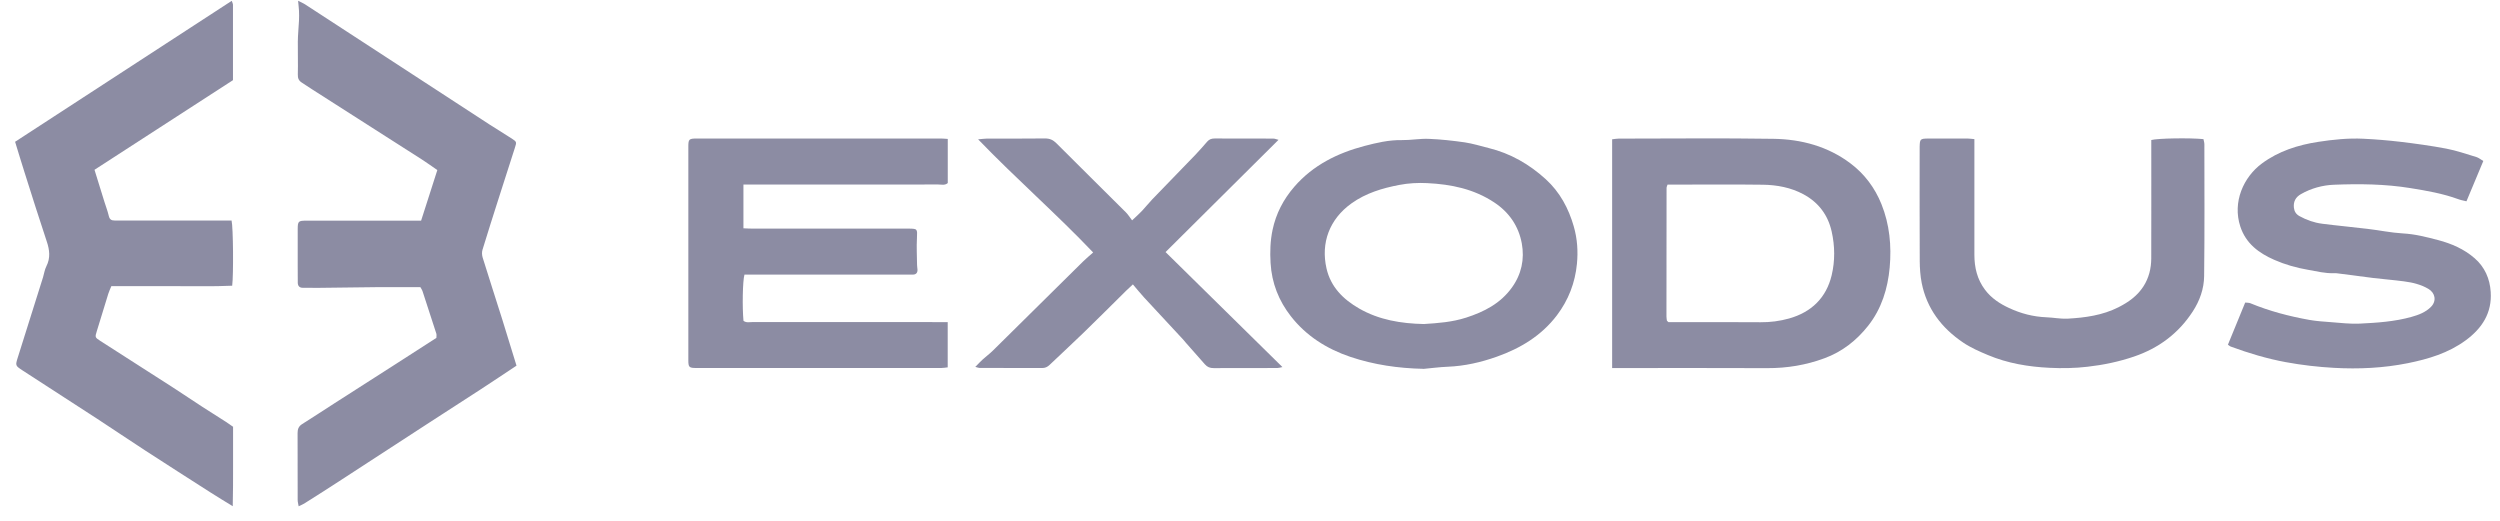
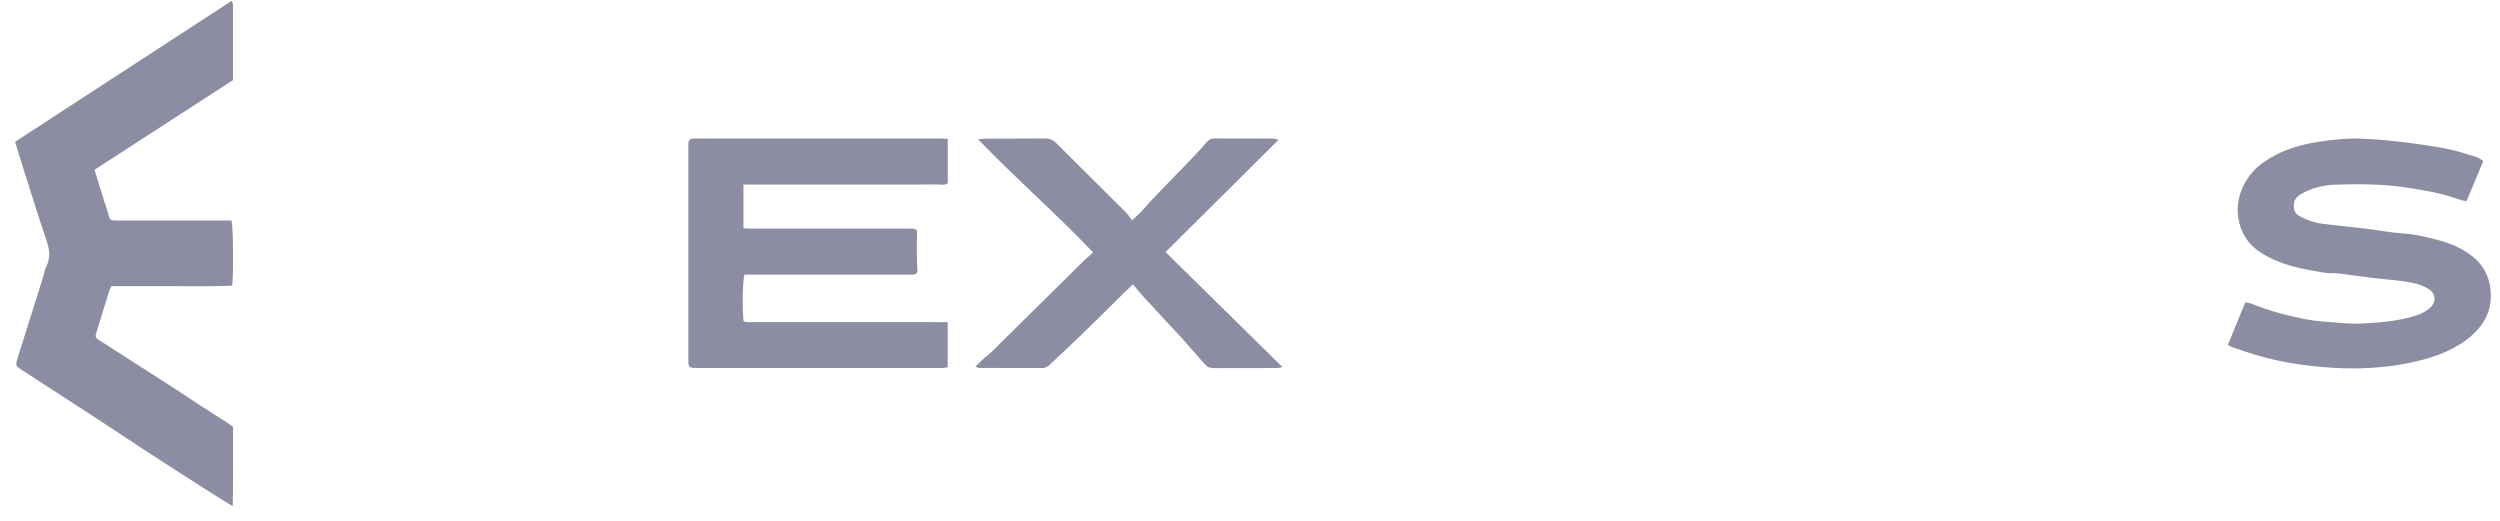
<svg xmlns="http://www.w3.org/2000/svg" width="144" height="30" viewBox="0 0 144 30" fill="none">
-   <path d="M29.752 21.061C29.025 21.544 28.343 22.001 27.657 22.447C26.681 23.085 25.696 23.714 24.717 24.349C22.932 25.509 21.145 26.673 19.359 27.833C18.75 28.23 18.136 28.617 17.522 29.005C17.436 29.06 17.336 29.095 17.202 29.162C17.178 29.01 17.146 28.909 17.146 28.805C17.143 27.515 17.146 26.224 17.141 24.936C17.141 24.709 17.208 24.549 17.406 24.426C18.034 24.03 18.653 23.624 19.275 23.223C20.469 22.455 21.665 21.69 22.862 20.926C23.618 20.439 24.374 19.953 25.136 19.462C25.136 19.369 25.155 19.287 25.133 19.217C24.871 18.397 24.602 17.579 24.334 16.761C24.309 16.689 24.262 16.623 24.213 16.538C23.425 16.538 22.637 16.533 21.85 16.538C20.697 16.548 19.542 16.567 18.388 16.58C18.074 16.583 17.76 16.58 17.447 16.578C17.251 16.578 17.155 16.474 17.152 16.285C17.148 15.956 17.148 15.624 17.148 15.294C17.148 14.586 17.146 13.879 17.148 13.17C17.152 12.753 17.192 12.713 17.613 12.71C19.646 12.708 21.682 12.71 23.715 12.71C23.886 12.71 24.058 12.71 24.256 12.71C24.571 11.73 24.876 10.78 25.19 9.797C24.873 9.576 24.581 9.367 24.28 9.173C23.591 8.727 22.897 8.289 22.204 7.847C20.793 6.947 19.386 6.047 17.977 5.146C17.779 5.019 17.584 4.886 17.385 4.759C17.21 4.647 17.146 4.506 17.155 4.286C17.173 3.654 17.146 3.022 17.155 2.39C17.16 1.988 17.202 1.588 17.222 1.186C17.23 0.998 17.23 0.81 17.222 0.621C17.213 0.451 17.192 0.283 17.17 0.044C17.331 0.126 17.457 0.178 17.564 0.246C19.139 1.268 20.711 2.297 22.283 3.319C24.251 4.602 26.223 5.888 28.194 7.17C28.617 7.444 29.049 7.704 29.472 7.977C29.766 8.169 29.766 8.177 29.657 8.514C29.358 9.454 29.051 10.394 28.751 11.338C28.427 12.352 28.102 13.369 27.791 14.389C27.748 14.527 27.759 14.699 27.802 14.838C28.174 16.036 28.561 17.228 28.939 18.427C29.209 19.289 29.472 20.158 29.752 21.066V21.061Z" fill="#808099" fill-opacity="0.9" />
  <path d="M0.87 8.166C5.036 5.457 9.174 2.763 13.349 0.047C13.379 0.142 13.419 0.209 13.419 0.275C13.423 1.706 13.419 3.138 13.419 4.617C10.774 6.331 8.117 8.049 5.443 9.78C5.639 10.41 5.827 11.021 6.017 11.632C6.101 11.899 6.203 12.166 6.267 12.439C6.312 12.631 6.414 12.704 6.596 12.701C6.706 12.701 6.819 12.701 6.929 12.701C8.897 12.701 10.868 12.701 12.837 12.701C13.009 12.701 13.181 12.701 13.339 12.701C13.433 13.088 13.455 15.828 13.374 16.457C12.232 16.511 11.078 16.474 9.925 16.482C8.766 16.487 7.607 16.482 6.414 16.482C6.352 16.632 6.285 16.771 6.24 16.914C6.015 17.631 5.797 18.351 5.577 19.071C5.467 19.427 5.465 19.435 5.784 19.64C7.176 20.537 8.573 21.427 9.967 22.322C10.536 22.689 11.096 23.071 11.663 23.438C12.113 23.729 12.569 24.013 13.02 24.303C13.151 24.388 13.277 24.481 13.425 24.582C13.414 26.085 13.443 27.586 13.406 29.158C12.937 28.868 12.534 28.629 12.143 28.377C10.88 27.569 9.617 26.762 8.362 25.947C7.436 25.347 6.522 24.725 5.599 24.123C4.172 23.193 2.739 22.271 1.31 21.344C0.876 21.06 0.879 21.057 1.026 20.587C1.511 19.05 1.996 17.509 2.479 15.969C2.543 15.759 2.571 15.533 2.67 15.34C2.919 14.853 2.855 14.386 2.689 13.895C2.251 12.586 1.839 11.267 1.421 9.953C1.235 9.371 1.06 8.788 0.867 8.158L0.87 8.166Z" fill="#808099" fill-opacity="0.9" />
  <path d="M54.591 8.008V10.544C54.424 10.691 54.225 10.627 54.044 10.627C51.659 10.632 49.278 10.629 46.893 10.629H43.318C43.162 10.629 43.008 10.629 42.822 10.629V13.15C43.004 13.158 43.174 13.168 43.342 13.168C46.234 13.168 49.127 13.168 52.019 13.168C52.115 13.168 52.209 13.168 52.306 13.168C52.858 13.171 52.841 13.18 52.816 13.716C52.788 14.234 52.816 14.755 52.823 15.272C52.823 15.365 52.848 15.459 52.848 15.549C52.848 15.716 52.764 15.814 52.586 15.817C52.461 15.817 52.333 15.817 52.206 15.817C49.267 15.817 46.327 15.817 43.387 15.817H42.881C42.776 16.175 42.75 17.711 42.825 18.48C42.988 18.605 43.186 18.55 43.369 18.55C46.912 18.553 50.454 18.553 54 18.553H54.588V21.16C54.451 21.174 54.331 21.197 54.21 21.197C49.521 21.197 44.836 21.197 40.148 21.197C39.684 21.197 39.648 21.166 39.648 20.725C39.648 16.634 39.648 12.541 39.648 8.452C39.648 8.013 39.684 7.979 40.151 7.979C44.838 7.979 49.525 7.979 54.212 7.979C54.322 7.979 54.433 7.993 54.596 8.003L54.591 8.008Z" fill="#808099" fill-opacity="0.9" />
-   <path d="M92.859 21.203V8.024C92.995 8.009 93.118 7.984 93.239 7.984C96.208 7.984 99.18 7.949 102.149 7.996C103.755 8.019 105.284 8.428 106.59 9.413C107.398 10.022 107.992 10.818 108.371 11.757C108.843 12.929 108.958 14.168 108.846 15.408C108.735 16.622 108.381 17.782 107.607 18.762C106.942 19.604 106.115 20.258 105.09 20.635C104.03 21.028 102.933 21.21 101.794 21.205C99.001 21.192 96.203 21.2 93.408 21.2C93.237 21.2 93.068 21.2 92.856 21.2L92.859 21.203ZM96.051 10.63C96.017 10.73 95.994 10.773 95.994 10.815C95.99 13.286 95.988 15.755 95.988 18.226C95.988 18.303 96.002 18.382 96.012 18.459C96.012 18.473 96.029 18.486 96.039 18.497C96.051 18.507 96.06 18.518 96.104 18.556C96.233 18.556 96.391 18.556 96.549 18.556C98.169 18.556 99.789 18.547 101.408 18.561C101.968 18.566 102.519 18.494 103.047 18.346C104.337 17.984 105.193 17.155 105.504 15.855C105.702 15.023 105.692 14.168 105.504 13.336C105.293 12.391 104.751 11.66 103.879 11.19C103.154 10.8 102.358 10.653 101.55 10.64C99.867 10.617 98.182 10.633 96.5 10.633C96.359 10.633 96.216 10.633 96.051 10.633V10.63Z" fill="#808099" fill-opacity="0.9" />
-   <path d="M81.977 21.244C80.543 21.214 79.139 21.012 77.782 20.556C76.42 20.096 75.234 19.347 74.353 18.215C73.655 17.323 73.252 16.301 73.185 15.149C73.147 14.505 73.167 13.875 73.298 13.249C73.494 12.308 73.925 11.48 74.556 10.753C75.628 9.515 77.04 8.817 78.595 8.407C79.289 8.225 80.001 8.057 80.741 8.07C81.261 8.078 81.781 7.977 82.299 7.998C82.99 8.025 83.683 8.102 84.369 8.2C84.835 8.27 85.29 8.412 85.748 8.527C87.006 8.835 88.094 9.464 89.035 10.322C89.846 11.061 90.35 11.998 90.651 13.047C90.852 13.752 90.902 14.474 90.832 15.191C90.728 16.282 90.344 17.286 89.672 18.17C88.781 19.339 87.576 20.064 86.212 20.547C85.303 20.869 84.367 21.084 83.393 21.124C82.921 21.142 82.452 21.206 81.98 21.249L81.977 21.244ZM82.046 18.662C82.814 18.614 83.643 18.555 84.45 18.295C85.493 17.958 86.427 17.478 87.083 16.566C87.642 15.794 87.821 14.917 87.655 14.017C87.472 13.031 86.935 12.235 86.07 11.661C84.894 10.881 83.579 10.614 82.207 10.548C81.673 10.521 81.126 10.551 80.603 10.651C79.625 10.838 78.678 11.119 77.844 11.716C76.571 12.628 76.074 13.992 76.406 15.459C76.648 16.526 77.367 17.241 78.287 17.77C79.427 18.423 80.679 18.638 82.046 18.665V18.662Z" fill="#808099" fill-opacity="0.9" />
  <path d="M142.068 11.595C141.898 11.552 141.746 11.528 141.605 11.475C140.711 11.148 139.775 10.985 138.842 10.835C137.383 10.598 135.908 10.583 134.435 10.641C133.77 10.668 133.127 10.845 132.536 11.18C132.223 11.358 132.091 11.619 132.129 11.964C132.151 12.174 132.25 12.339 132.453 12.45C132.861 12.674 133.295 12.827 133.751 12.886C134.626 12.999 135.506 13.077 136.383 13.184C137.055 13.262 137.72 13.406 138.396 13.444C139.102 13.481 139.767 13.653 140.437 13.829C141.209 14.031 141.934 14.349 142.537 14.873C143.123 15.38 143.417 16.055 143.465 16.819C143.544 18.032 142.962 18.919 142.011 19.613C141.019 20.338 139.874 20.68 138.688 20.92C137.284 21.201 135.86 21.268 134.437 21.188C133.513 21.137 132.59 21.031 131.669 20.861C130.576 20.66 129.524 20.343 128.486 19.961C128.443 19.945 128.408 19.911 128.328 19.855C128.655 19.053 128.986 18.247 129.323 17.427C129.439 17.44 129.538 17.432 129.621 17.467C130.72 17.921 131.866 18.221 133.035 18.429C133.437 18.5 133.85 18.524 134.258 18.556C134.811 18.596 135.363 18.667 135.913 18.641C136.918 18.591 137.933 18.526 138.909 18.251C139.319 18.136 139.724 17.985 140.033 17.666C140.352 17.334 140.276 16.88 139.877 16.64C139.444 16.386 138.97 16.272 138.482 16.208C137.89 16.128 137.292 16.083 136.697 16.012C136.039 15.932 135.385 15.842 134.731 15.757C134.635 15.743 134.54 15.73 134.446 15.735C133.934 15.757 133.443 15.626 132.946 15.541C132.273 15.425 131.621 15.241 131 14.968C130.104 14.575 129.363 14.028 129.041 13.044C128.58 11.63 129.229 10.198 130.286 9.416C131.246 8.706 132.354 8.352 133.528 8.171C134.39 8.039 135.252 7.949 136.125 7.991C136.849 8.025 137.572 8.086 138.292 8.171C139.166 8.277 140.043 8.397 140.907 8.561C141.494 8.673 142.066 8.873 142.64 9.046C142.769 9.085 142.878 9.178 143.039 9.273C142.712 10.055 142.398 10.803 142.068 11.595Z" fill="#808099" fill-opacity="0.9" />
  <path d="M56.176 21.134C56.357 20.951 56.478 20.816 56.615 20.694C56.8 20.524 57.006 20.378 57.186 20.199C58.93 18.479 60.67 16.755 62.413 15.034C62.58 14.869 62.765 14.724 62.966 14.542C60.858 12.325 58.541 10.309 56.339 8.025C56.588 8.004 56.723 7.985 56.854 7.982C57.967 7.982 59.078 7.988 60.187 7.975C60.467 7.972 60.663 8.062 60.853 8.255C62.183 9.587 63.521 10.906 64.855 12.235C64.977 12.357 65.068 12.508 65.209 12.692C65.449 12.463 65.623 12.315 65.779 12.147C65.986 11.928 66.168 11.693 66.375 11.478C67.195 10.626 68.024 9.781 68.844 8.927C69.084 8.678 69.309 8.415 69.537 8.155C69.649 8.027 69.783 7.977 69.956 7.977C71.082 7.982 72.211 7.977 73.338 7.982C73.425 7.982 73.514 8.022 73.643 8.054C71.457 10.226 69.3 12.367 67.136 14.519C69.368 16.715 71.597 18.909 73.868 21.143C73.74 21.169 73.653 21.198 73.571 21.198C72.348 21.201 71.125 21.198 69.901 21.203C69.693 21.203 69.537 21.14 69.403 20.986C69.04 20.571 68.676 20.159 68.311 19.749C68.26 19.689 68.212 19.626 68.158 19.567C67.408 18.76 66.656 17.955 65.908 17.143C65.685 16.901 65.482 16.646 65.254 16.381C65.103 16.521 64.989 16.628 64.875 16.736C64.055 17.546 63.24 18.365 62.411 19.167C61.767 19.794 61.102 20.401 60.453 21.021C60.332 21.137 60.203 21.198 60.032 21.198C58.825 21.193 57.618 21.196 56.411 21.193C56.365 21.193 56.322 21.169 56.164 21.129L56.176 21.134Z" fill="#808099" fill-opacity="0.9" />
-   <path d="M113.725 8.018V8.587C113.725 10.616 113.725 12.645 113.725 14.674C113.725 15.406 113.883 16.091 114.342 16.698C114.707 17.181 115.192 17.495 115.721 17.741C116.397 18.057 117.113 18.245 117.866 18.275C118.276 18.291 118.687 18.375 119.093 18.355C120.103 18.299 121.106 18.163 122.027 17.696C122.597 17.407 123.107 17.046 123.461 16.498C123.778 16.006 123.909 15.459 123.912 14.889C123.919 12.78 123.914 10.674 123.914 8.565V8.065C124.284 7.965 126.121 7.935 126.918 8.013C126.937 8.105 126.972 8.21 126.972 8.31C126.972 10.844 126.99 13.375 126.958 15.906C126.95 16.628 126.707 17.321 126.301 17.943C125.481 19.205 124.34 20.057 122.911 20.541C122.042 20.836 121.155 21.021 120.237 21.125C119.509 21.21 118.779 21.221 118.056 21.186C116.84 21.128 115.637 20.928 114.505 20.451C114.012 20.244 113.51 20.026 113.071 19.727C111.836 18.894 110.982 17.773 110.689 16.294C110.608 15.882 110.58 15.454 110.577 15.034C110.566 12.88 110.572 10.724 110.572 8.57C110.572 8.539 110.572 8.507 110.572 8.475C110.58 8.015 110.603 7.983 111.051 7.98C111.813 7.975 112.578 7.98 113.339 7.98C113.446 7.98 113.554 8 113.723 8.013L113.725 8.018Z" fill="#808099" fill-opacity="0.9" />
</svg>